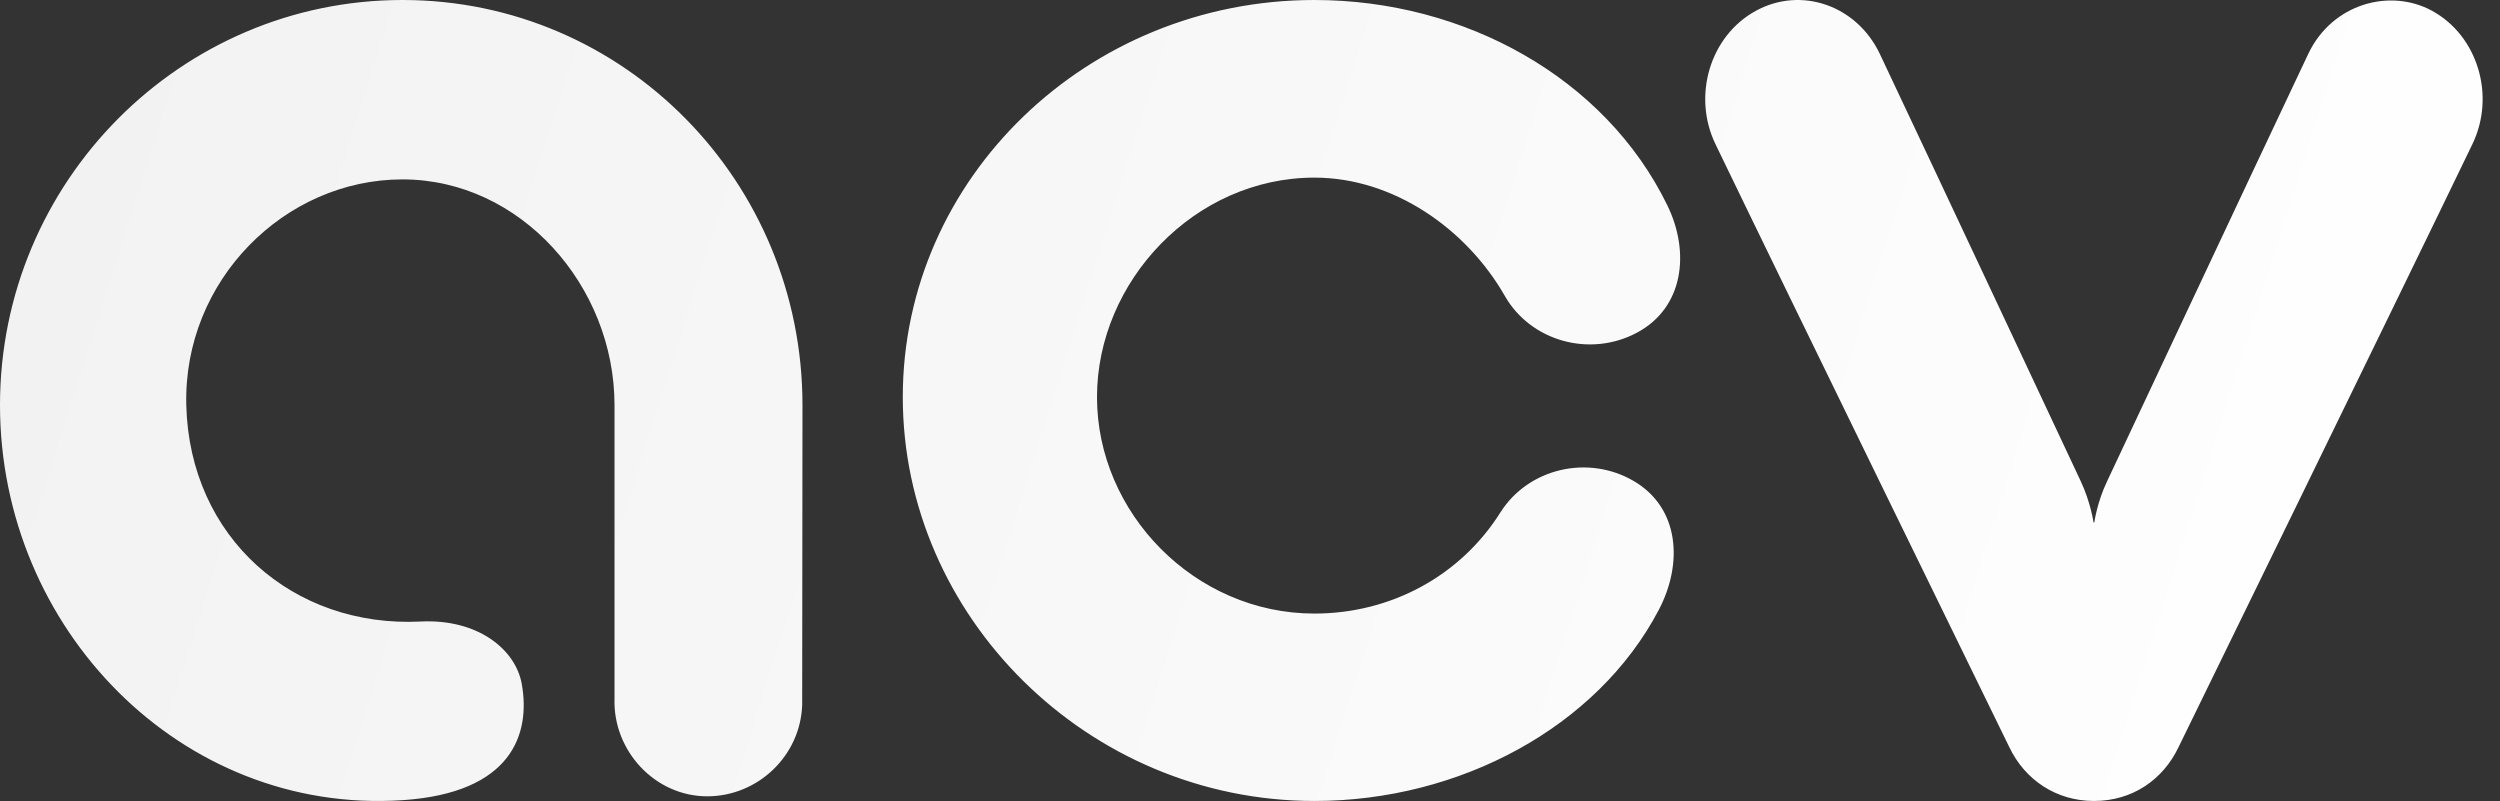
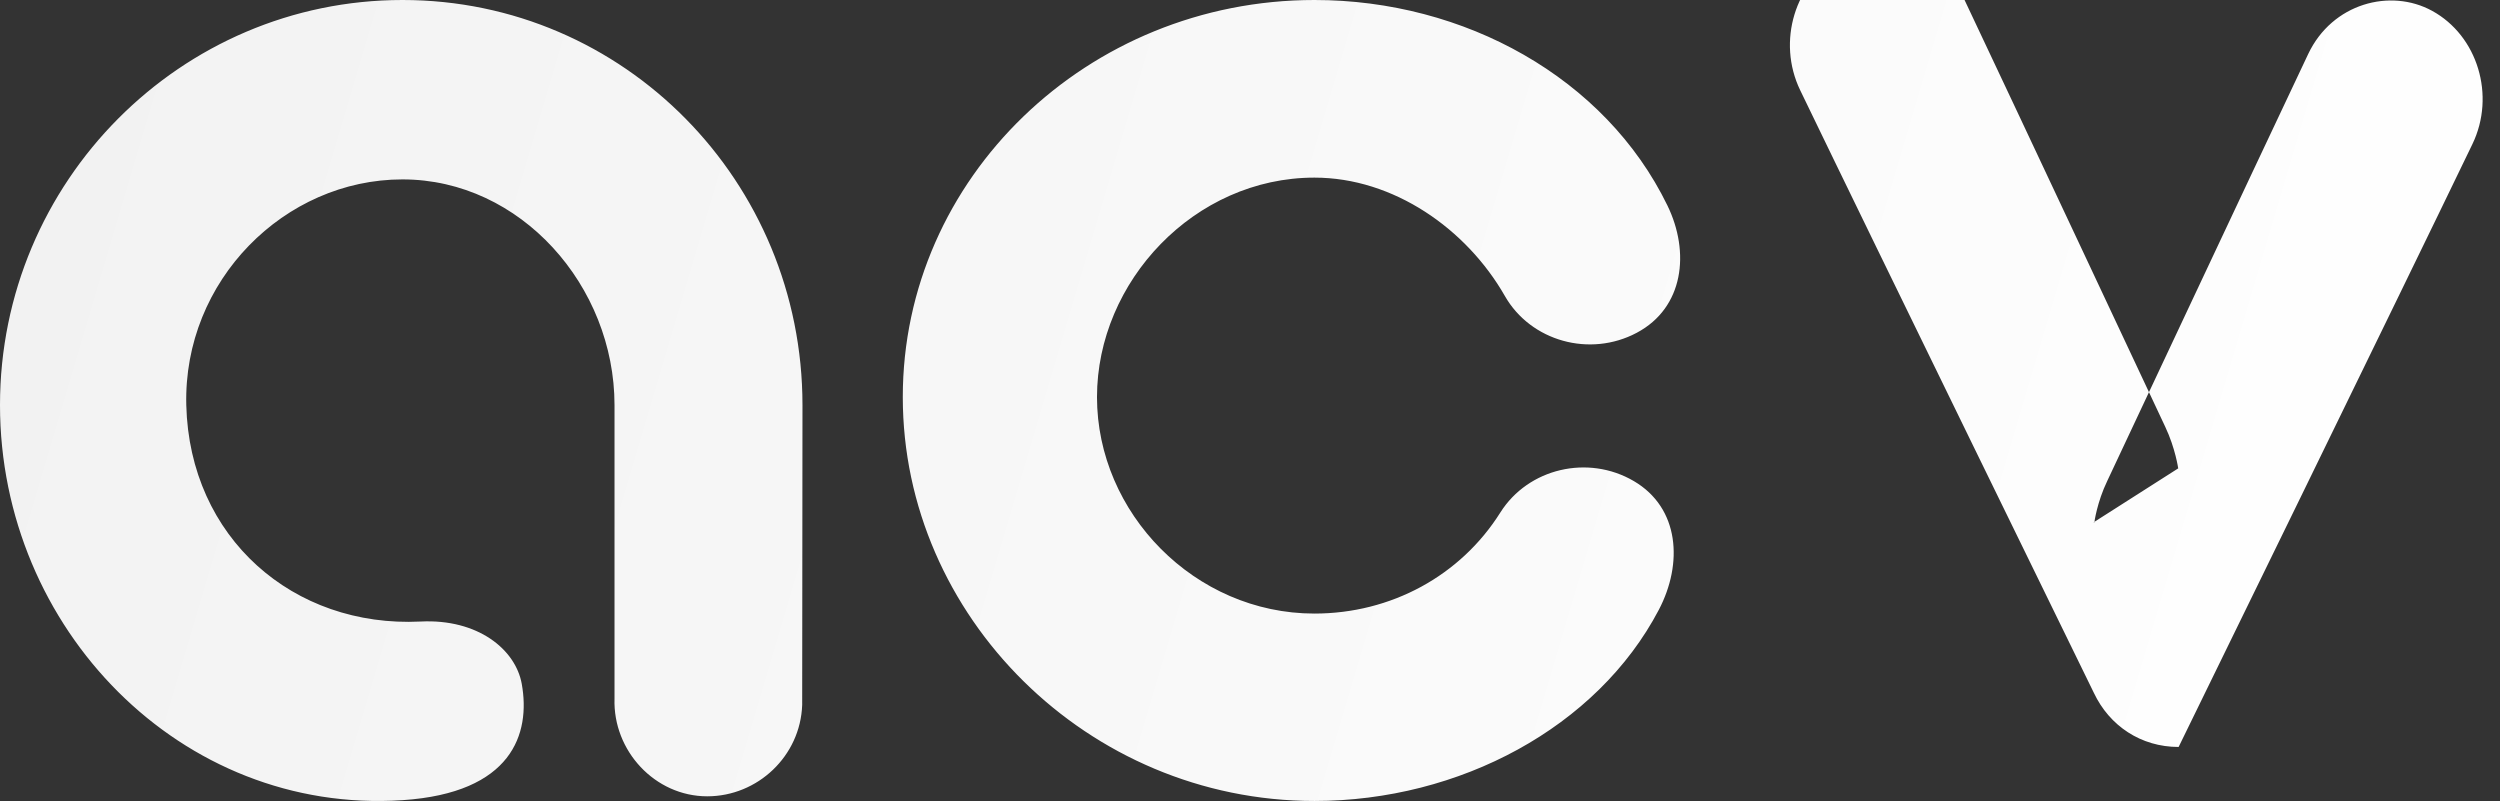
<svg xmlns="http://www.w3.org/2000/svg" viewbox="0 0 103 33" width="103" height="33">
  <rect width="100%" height="100%" fill="#333333" stroke="none" />
  <defs>
    <linearGradient id="a" x1="0%" y1="44.796%" y2="55.204%">
      <stop offset="0%" stop-color="#F2F2F2" />
      <stop offset="100%" stop-color="#FFF" />
    </linearGradient>
  </defs>
-   <path fill="url(#a)" fill-rule="evenodd" d="M54.155 34c-9.354 0-16.96-7.617-16.96-16.639C37.194 8.339 44.8 1 54.154 1c6.177 0 11.98 3.197 14.543 8.465.94 1.93.676 4.214-1.26 5.244-1.933 1.03-4.37.352-5.437-1.515-1.577-2.76-4.584-4.876-7.846-4.876-4.94 0-8.958 4.278-8.958 9.043 0 4.767 4.019 8.918 8.958 8.918 3.155 0 6.019-1.557 7.66-4.164 1.149-1.821 3.611-2.401 5.499-1.295 1.889 1.108 2.03 3.401 1.03 5.305C65.799 30.97 60.129 34 54.156 34zm-25.017-.192c-.043 0 .043 0 0 0-2.152 0-3.89-1.875-3.82-4.027v-12.09c0-4.905-3.863-9.3-8.735-9.3-4.862 0-9.036 4.171-8.908 9.3.136 5.467 4.412 9.179 9.659 8.916 2.345-.117 3.907 1.142 4.163 2.572.367 2.051-.393 4.488-4.914 4.788C7.458 34.57 0 26.895 0 17.69S7.44 1 16.583 1c9.144 0 16.479 7.487 16.479 16.691L33.05 30.04c-.071 2.107-1.833 3.768-3.912 3.768zm57.116-11.286h.033s.108-.828.533-1.71c0 0 6.198-13.196 8.277-17.586.989-2.09 3.387-2.723 5.109-1.778 1.871 1.025 2.623 3.487 1.657 5.49-3 6.223-12.104 24.837-12.104 24.837C89.116 33.13 87.848 34 86.27 34c-1.554 0-2.848-.871-3.49-2.225 0 0-9.102-18.614-12.103-24.836-.966-2.004-.215-4.465 1.658-5.49 1.869-1.027 4.166-.231 5.116 1.777 2.08 4.393 8.272 17.593 8.272 17.593.413.875.53 1.703.53 1.703z" transform="translate(0 -1)" />
+   <path fill="url(#a)" fill-rule="evenodd" d="M54.155 34c-9.354 0-16.96-7.617-16.96-16.639C37.194 8.339 44.8 1 54.154 1c6.177 0 11.98 3.197 14.543 8.465.94 1.93.676 4.214-1.26 5.244-1.933 1.03-4.37.352-5.437-1.515-1.577-2.76-4.584-4.876-7.846-4.876-4.94 0-8.958 4.278-8.958 9.043 0 4.767 4.019 8.918 8.958 8.918 3.155 0 6.019-1.557 7.66-4.164 1.149-1.821 3.611-2.401 5.499-1.295 1.889 1.108 2.03 3.401 1.03 5.305C65.799 30.97 60.129 34 54.156 34zm-25.017-.192c-.043 0 .043 0 0 0-2.152 0-3.89-1.875-3.82-4.027v-12.09c0-4.905-3.863-9.3-8.735-9.3-4.862 0-9.036 4.171-8.908 9.3.136 5.467 4.412 9.179 9.659 8.916 2.345-.117 3.907 1.142 4.163 2.572.367 2.051-.393 4.488-4.914 4.788C7.458 34.57 0 26.895 0 17.69S7.44 1 16.583 1c9.144 0 16.479 7.487 16.479 16.691L33.05 30.04c-.071 2.107-1.833 3.768-3.912 3.768zm57.116-11.286h.033s.108-.828.533-1.71c0 0 6.198-13.196 8.277-17.586.989-2.09 3.387-2.723 5.109-1.778 1.871 1.025 2.623 3.487 1.657 5.49-3 6.223-12.104 24.837-12.104 24.837c-1.554 0-2.848-.871-3.49-2.225 0 0-9.102-18.614-12.103-24.836-.966-2.004-.215-4.465 1.658-5.49 1.869-1.027 4.166-.231 5.116 1.777 2.08 4.393 8.272 17.593 8.272 17.593.413.875.53 1.703.53 1.703z" transform="translate(0 -1)" />
</svg>